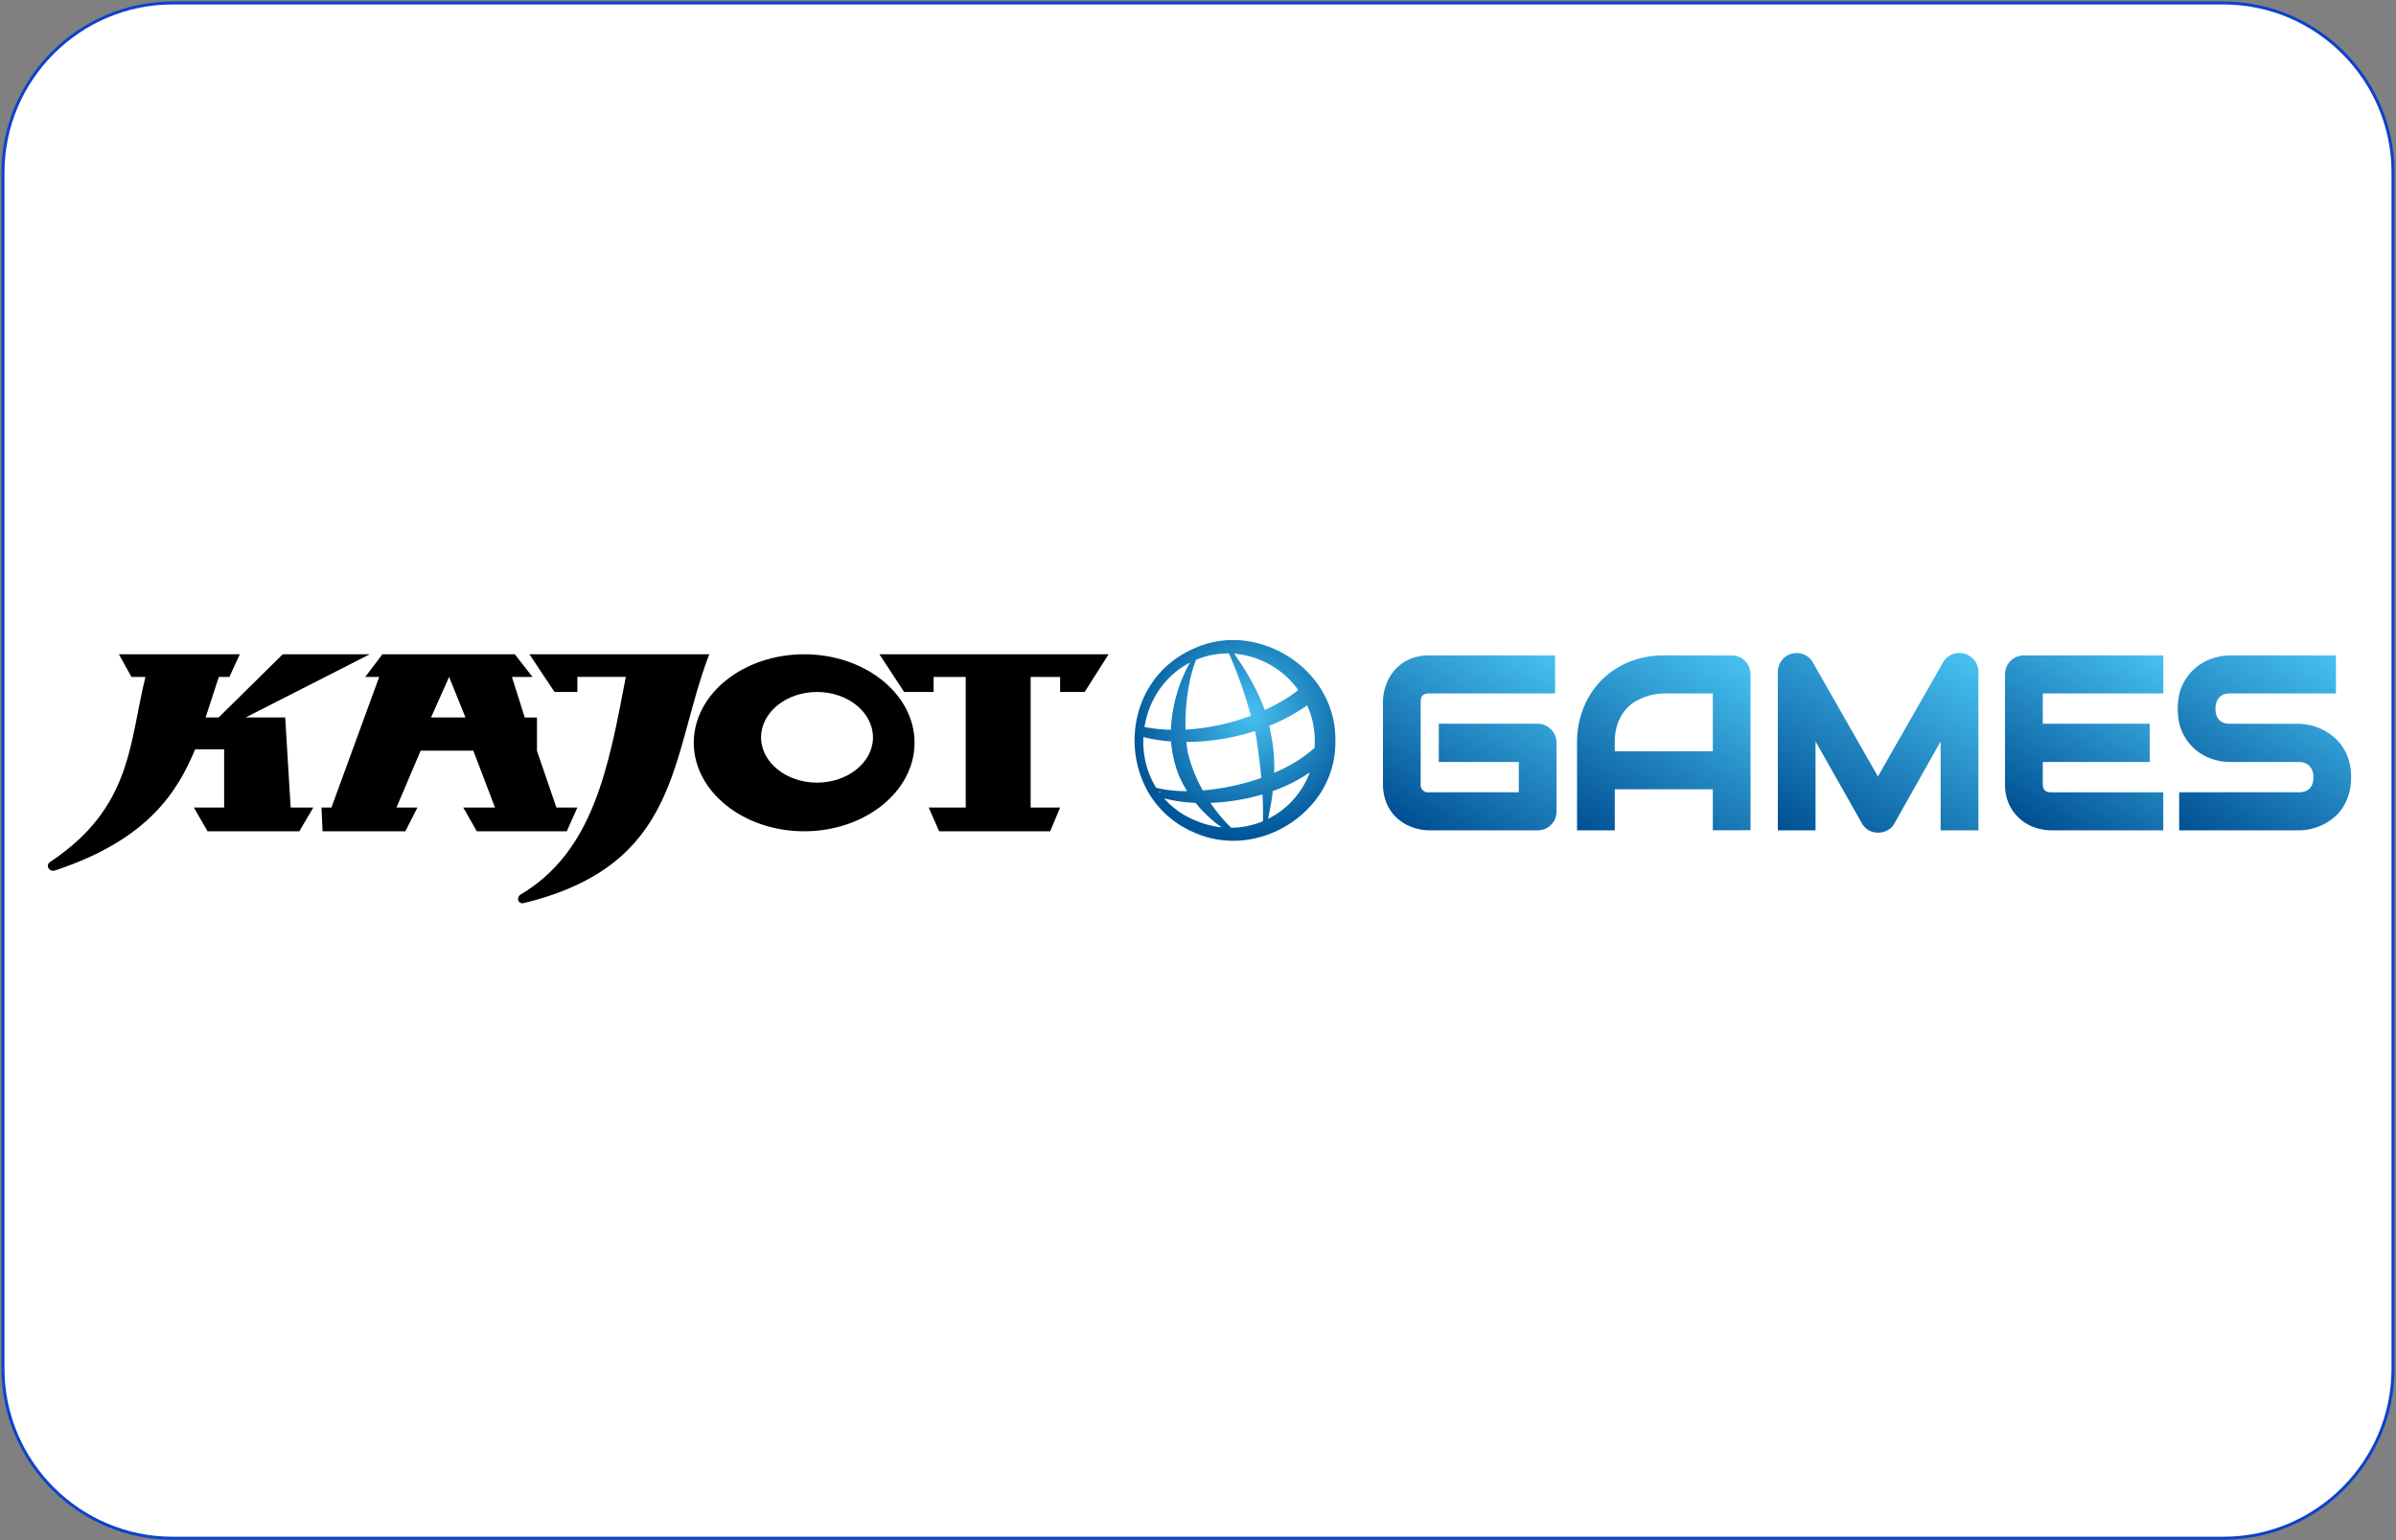
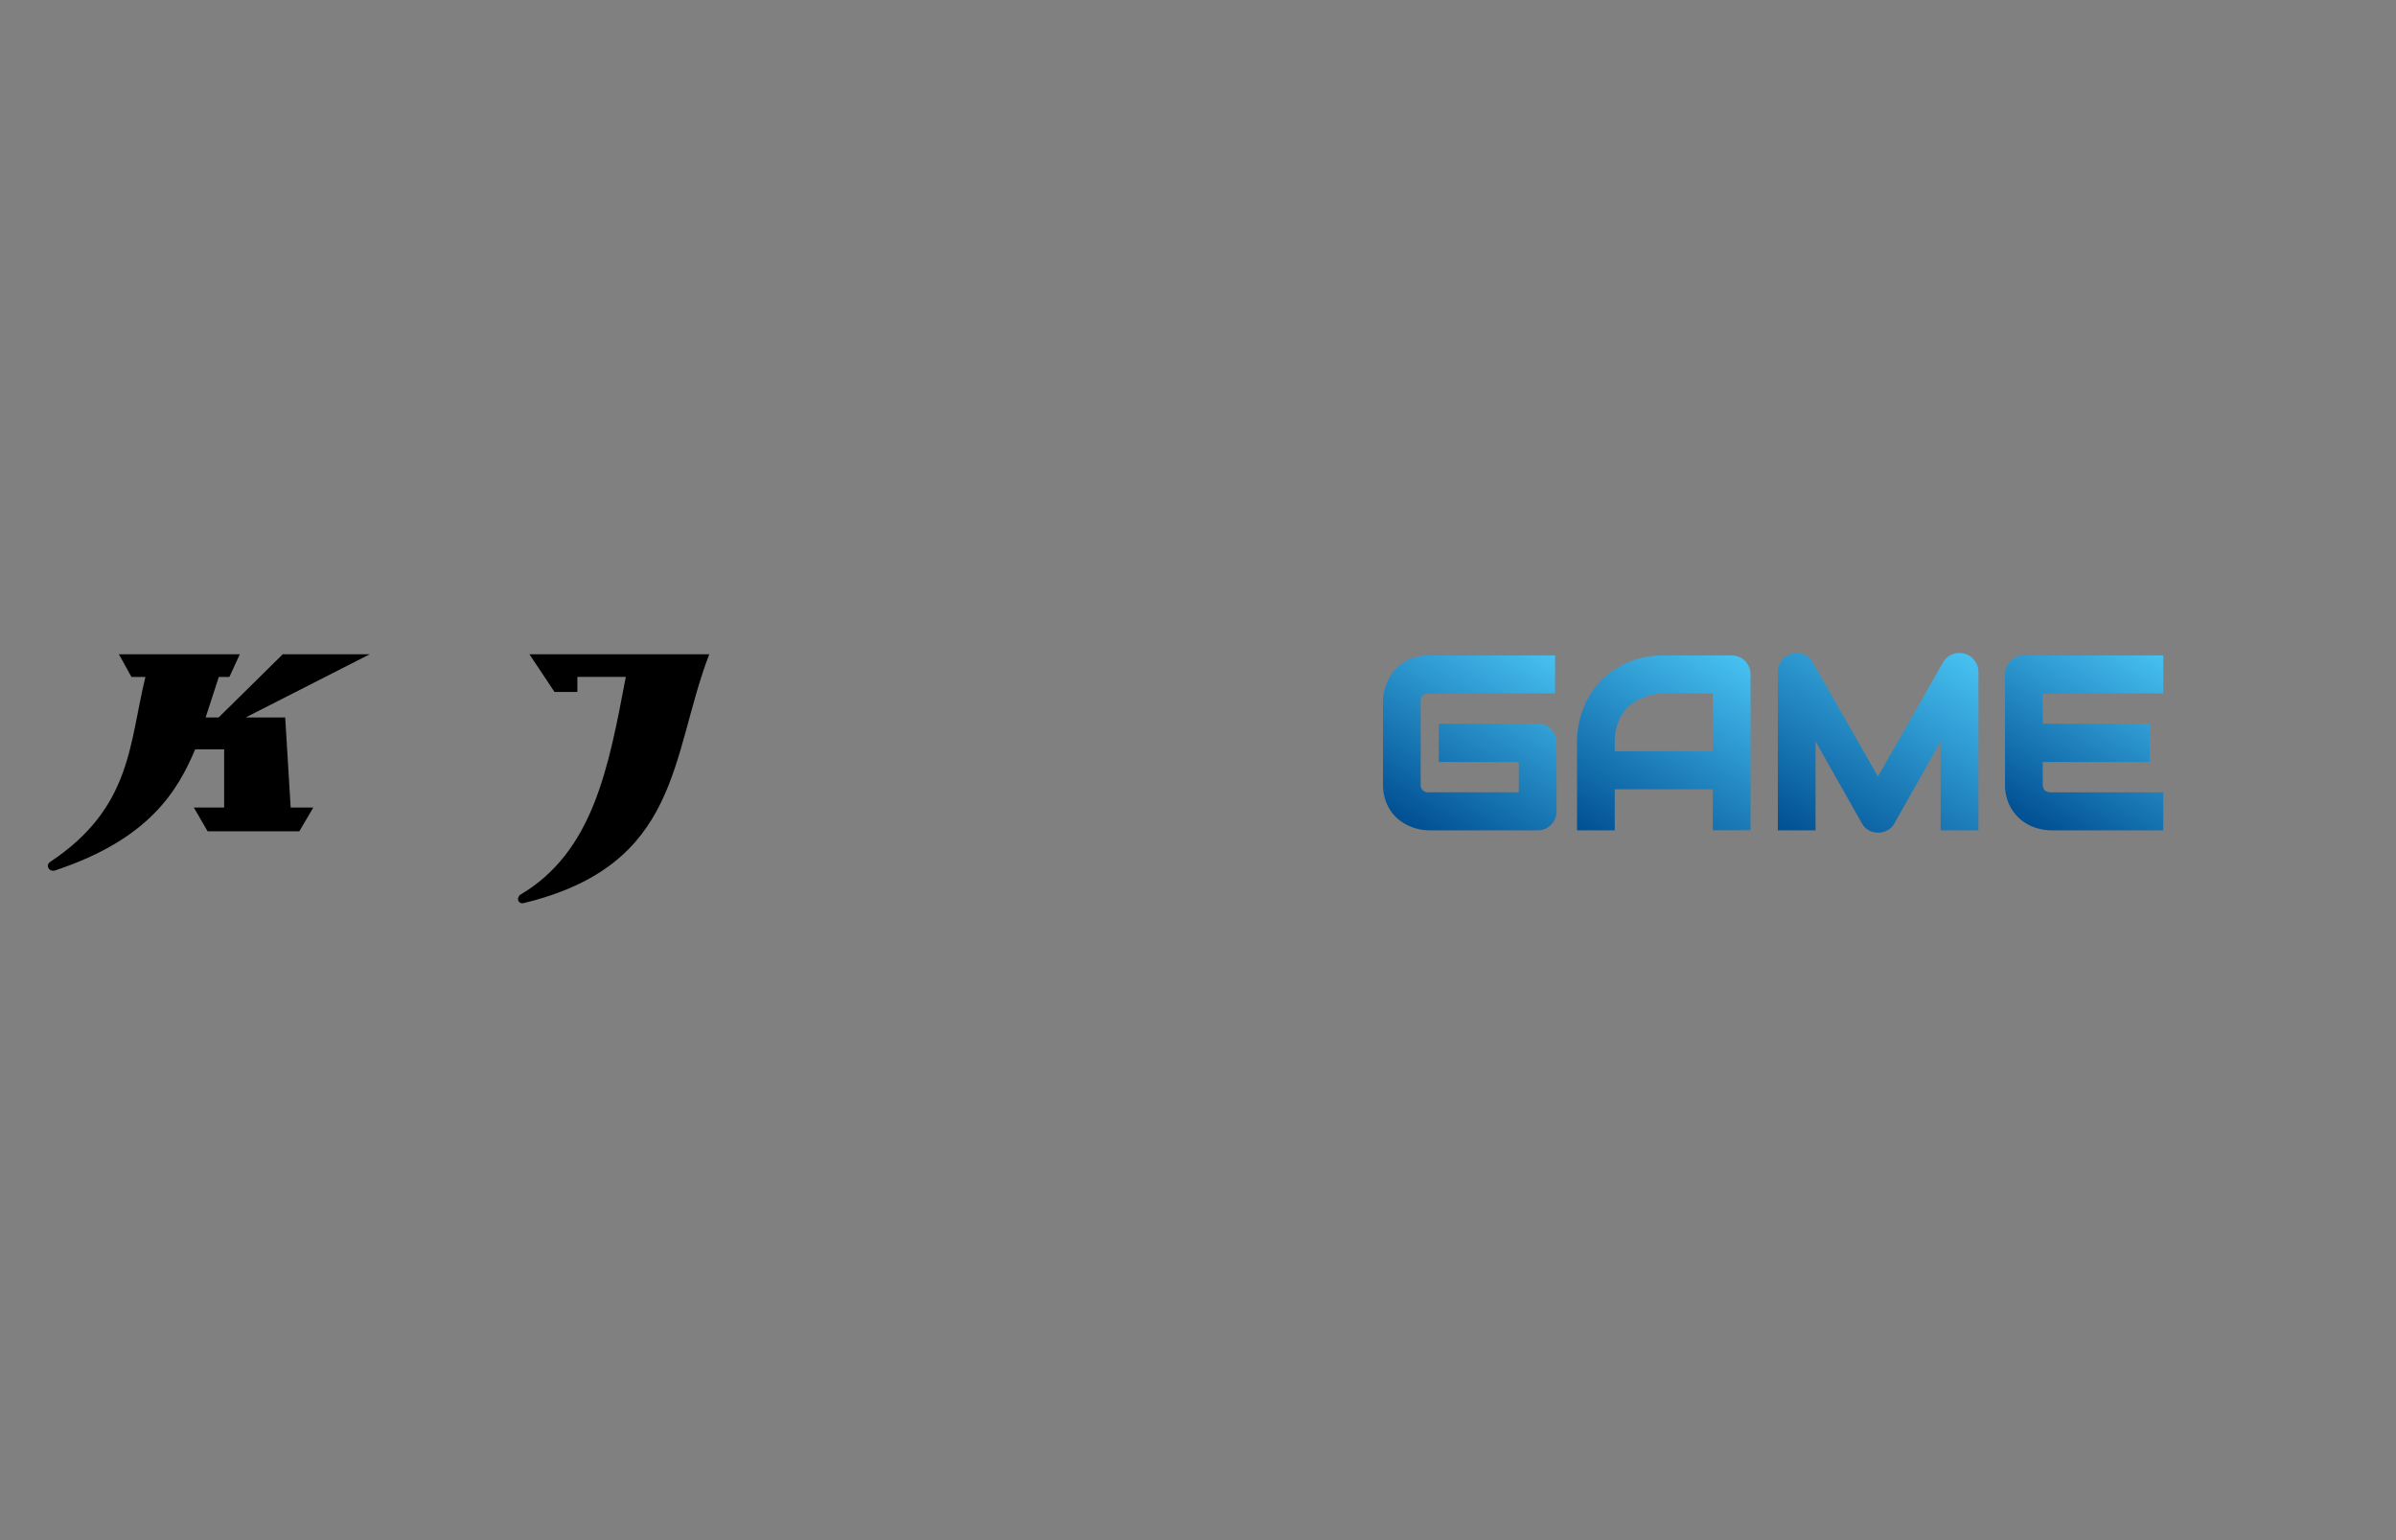
<svg xmlns="http://www.w3.org/2000/svg" width="801" height="515" fill="none">
  <rect width="100%" height="100%" fill="#808080" stroke="none" />
-   <path fill="#fff" stroke="#0C42CC" d="M743.357 514.286H57.643C26.49 514.286 1 488.795 1 457.643v-400C1 26.49 26.49 1 57.643 1h685.714C774.51 1 800 26.49 800 57.643v400c0 31.152-25.49 56.643-56.643 56.643Z" />
  <g clip-path="url(#a)">
-     <path fill="#000" d="M293.988 218.755h76.623l-8.007 12.601h-8.2v-5.035h-9.853V270h9.853l-3.319 7.933h-37.13L310.483 270h12.368v-43.679h-10.733v5.035h-9.853l-8.277-12.601ZM144.091 239.883l6.049-13.562 5.474 13.562h-11.523Zm41.922 30.112-6.503-18.959v-11.153h-4.082l-4.289-13.562h6.88l-5.91-7.566h-44.284l-5.708 7.566h4.652L110.8 269.995h-3.323l.363 7.938h27.664l4.042-7.938h-7.006l8.084-19.018h17.613l7.244 19.018h-10.603l4.513 7.938h30.089l3.53-7.938h-6.997Z" />
-     <path fill="#000" d="M273.142 261.668c-10.28 0-18.709-6.792-18.709-15.111 0-8.408 8.429-15.201 18.709-15.201 10.279 0 18.704 6.793 18.704 15.201 0 8.31-8.425 15.111-18.704 15.111Zm-4.307-42.913c-20.344 0-36.901 13.263-36.901 29.586 0 16.252 16.557 29.592 36.901 29.592 20.344 0 36.906-13.34 36.906-29.592 0-16.323-16.571-29.586-36.906-29.586Z" />
    <path fill="#000" d="M176.997 218.755h60.105c-13.068 34.151-9.323 70.489-62.189 83.222-1.478.213-2.367-1.299-1.177-2.717 24.628-14.381 29.721-42.686 35.478-72.948H193.02v5.044h-7.634l-8.389-12.601ZM43.943 226.321l-4.19-7.566H80.17l-3.48 7.566H73.15l-4.41 13.562h4.347l21.43-21.128h29.075L82.11 239.883h13.235l1.828 30.112h7.567l-4.68 7.938H69.397l-4.59-7.938h10.127v-19.471h-9.682c-5.838 13.843-15.319 29.972-46.508 40.382-2.169.992-3.79-1.558-1.93-2.767 27.295-18.135 26.334-39.544 31.803-61.809h-4.674" />
    <path fill="url(#b)" d="M477.727 277.607a16.284 16.284 0 0 1-3.256-.358 16.95 16.95 0 0 1-3.431-1.118 15.882 15.882 0 0 1-3.255-1.97 13.652 13.652 0 0 1-2.803-2.97 14.846 14.846 0 0 1-1.931-4.017 17.054 17.054 0 0 1-.714-5.085v-27.445c.008-1.104.127-2.204.355-3.283.243-1.19.614-2.35 1.105-3.46a15.81 15.81 0 0 1 1.98-3.292 13.855 13.855 0 0 1 2.96-2.812 14.531 14.531 0 0 1 3.961-1.947 16.36 16.36 0 0 1 5.029-.724h42.147v12.71h-42.142c-.975 0-1.666.222-2.115.675-.449.453-.67 1.191-.67 2.21v27.368c-.056.382-.024.772.096 1.139a2.469 2.469 0 0 0 1.559 1.572 2.42 2.42 0 0 0 1.13.096h30.017v-10.143h-26.752V241.97h33.017a6.252 6.252 0 0 1 4.513 1.916 6.607 6.607 0 0 1 1.347 2.01c.327.783.493 1.624.49 2.473v22.849a6.567 6.567 0 0 1-.49 2.522 6.228 6.228 0 0 1-3.368 3.387 6.488 6.488 0 0 1-2.501.489l-36.278-.009Z" />
    <path fill="url(#c)" d="M572.61 277.607v-13.725h-32.784v13.725H527.22v-29.243a31.045 31.045 0 0 1 2.183-11.75 27.697 27.697 0 0 1 6.08-9.279 27.833 27.833 0 0 1 9.198-6.049 30.354 30.354 0 0 1 11.537-2.16h22.656a6.312 6.312 0 0 1 2.466.489c.76.314 1.451.775 2.034 1.358a6.424 6.424 0 0 1 1.846 4.529v52.073l-12.61.032Zm0-26.435v-19.336h-16.392c-.292 0-.898.046-1.837.132-1.088.116-2.164.33-3.215.638-1.34.394-2.637.924-3.872 1.58a13.298 13.298 0 0 0-3.633 2.849 14.811 14.811 0 0 0-2.748 4.573 18.541 18.541 0 0 0-1.087 6.756v2.808h32.784Z" />
    <path fill="url(#d)" d="M627.824 278.386a6.324 6.324 0 0 1-3.063-.779 5.762 5.762 0 0 1-2.308-2.346l-15.507-27.386v29.732H594.34v-52.866a6.375 6.375 0 0 1 1.28-3.894 6.199 6.199 0 0 1 3.364-2.296 6.657 6.657 0 0 1 1.589-.199h.449c.662.045 1.313.19 1.932.43a6.222 6.222 0 0 1 1.738 1.037c.529.455.977.999 1.324 1.607l21.786 38.181 21.785-38.176a6.225 6.225 0 0 1 3.089-2.663 6.448 6.448 0 0 1 2.376-.453 6.871 6.871 0 0 1 1.671.213 6.346 6.346 0 0 1 3.368 2.291 6.288 6.288 0 0 1 1.311 3.908v52.88h-12.637v-29.714l-15.44 27.386a5.669 5.669 0 0 1-2.353 2.337 6.635 6.635 0 0 1-3.148.77Z" />
    <path fill="url(#e)" d="M723.207 231.836v-12.71h-46.552a6.407 6.407 0 0 0-2.501.489 6.076 6.076 0 0 0-2.03 1.358 6.516 6.516 0 0 0-1.348 2.043 6.43 6.43 0 0 0-.485 2.481v36.592a15.587 15.587 0 0 0 1.559 7.245 14.917 14.917 0 0 0 3.853 4.813 14.6 14.6 0 0 0 5.012 2.663c1.6.504 3.263.773 4.94.797h37.543v-12.711h-37.467c-.984 0-1.707-.226-2.151-.674-.445-.449-.669-1.155-.669-2.133v-7.336h35.765V241.97h-35.765v-10.134h40.296Z" />
-     <path fill="url(#f)" d="M728.506 277.607v-12.711h40.058c1.581 0 2.748-.452 3.593-1.313.844-.86 1.257-2.119 1.257-3.717a6.24 6.24 0 0 0-.346-2.129 4.646 4.646 0 0 0-.956-1.594 4.043 4.043 0 0 0-1.478-1.009 5.338 5.338 0 0 0-2.052-.376h-23.123a19.059 19.059 0 0 1-5.65-.91 17.06 17.06 0 0 1-5.663-3.052 16.736 16.736 0 0 1-4.361-5.525c-1.158-2.264-1.742-5.076-1.742-8.304 0-3.229.588-6.023 1.747-8.291a16.783 16.783 0 0 1 4.132-5.341 16.633 16.633 0 0 1 5.887-3.263 19.085 19.085 0 0 1 5.632-.933h35.477v12.697h-35.477c-1.55 0-2.695.453-3.526 1.359-.831.905-1.266 2.164-1.266 3.767 0 1.603.408 2.839 1.248 3.731.84.892 1.985 1.295 3.544 1.295h23.123c1.278.032 2.549.193 3.795.48a18.651 18.651 0 0 1 7.54 3.682 15.973 15.973 0 0 1 3.144 3.41 16.922 16.922 0 0 1 2.164 4.559c.549 1.871.815 3.814.791 5.765a19.398 19.398 0 0 1-.813 5.791 17.582 17.582 0 0 1-2.156 4.565 14.537 14.537 0 0 1-3.179 3.414 18.598 18.598 0 0 1-7.567 3.554 18.083 18.083 0 0 1-3.723.417l-40.054-.018Z" />
-     <path fill="url(#g)" d="M436.032 223.613c-7.217-6.792-17.177-10.337-26.676-9.509H409.213v.095h-.032v-.059a31.328 31.328 0 0 0-10.288 2.799c-10.985 4.831-18.247 15.006-19.437 27.218h.121v.082h-.116a35.01 35.01 0 0 0 3.952 19.811 31.976 31.976 0 0 0 15.718 14.236 31.655 31.655 0 0 0 13.149 2.83 33.018 33.018 0 0 0 3.458-.185h.022l.14.063.054-.1a34.708 34.708 0 0 0 6.359-1.335 35.658 35.658 0 0 0 17.15-11.651 31.23 31.23 0 0 0 6.961-20.019c.198-9.147-3.48-17.773-10.392-24.276Zm-11.407 20.581c-.085-.48-.184-.983-.301-1.522a63.927 63.927 0 0 0 12.665-6.842 28.694 28.694 0 0 1 2.542 12.068c0 .67 0 1.358-.027 2.074-3.562 3.251-8.097 6.09-13.549 8.436a54.727 54.727 0 0 0-1.33-14.214Zm13.239 14.037a28.226 28.226 0 0 1-13.962 15.541 89.566 89.566 0 0 0 1.604-9.301 51.29 51.29 0 0 0 12.358-6.245v.005Zm-3.862-27.545c-2.595 2.201-6.637 4.623-11.204 6.693-2.048-5.787-5.479-12.122-10.204-18.846a29.38 29.38 0 0 1 12.014 3.728 29.648 29.648 0 0 1 9.394 8.421v.004Zm-29.325 37.751a71.55 71.55 0 0 0 17.38-2.834c.179 3.201.229 6.208.148 8.952a28.197 28.197 0 0 1-10.599 2.201 51.4 51.4 0 0 1-6.929-8.323v.004Zm-22.068-25.357c1.495-9.41 7.118-17.37 15.161-21.509a50.875 50.875 0 0 0-6.332 22.433 56.28 56.28 0 0 1-8.829-.933v.009Zm13.742.874c-.252-8.391 1.046-17.085 3.485-23.338l.054-.023.413-.172a27.687 27.687 0 0 1 10.54-1.956 147.475 147.475 0 0 1 7.329 20.829 73.745 73.745 0 0 1-21.821 4.651v.009Zm5.766 20.308a48.982 48.982 0 0 1-5.039-12.719 40.582 40.582 0 0 1-.449-3.482 75.539 75.539 0 0 0 22.904-3.65c.112.453.224.937.332 1.395.835 5.465 1.415 10.011 1.796 14.277a78.656 78.656 0 0 1-19.544 4.179Zm-5.25.227c-3.488.06-6.97-.311-10.369-1.105a29.58 29.58 0 0 1-4.244-16.949 54.614 54.614 0 0 0 9.251 1.458 31.7 31.7 0 0 0 .651 4.642 33.346 33.346 0 0 0 4.711 11.963v-.009Zm-9.202.276-.161.113-.207-.294c.171.086.288.131.368.19v-.009Zm.149.082h-.023a.235.235 0 0 1 0-.2.347.347 0 0 1-.063.064.318.318 0 0 1 0-.123.394.394 0 0 1 .036-.063l.18.104-.027.281-.058.05a.212.212 0 0 1-.045-.104v-.009Zm11.86 3.568a45.088 45.088 0 0 0 8.69 8.182 29.553 29.553 0 0 1-8.286-2.105 28.022 28.022 0 0 1-10.935-7.567 50.688 50.688 0 0 0 10.531 1.499v-.009Z" />
  </g>
  <defs>
    <linearGradient id="b" x1="475.702" x2="512.89" y1="278.943" y2="215.063" gradientUnits="userSpaceOnUse">
      <stop stop-color="#004F93" />
      <stop offset="1" stop-color="#47C1F1" />
    </linearGradient>
    <linearGradient id="c" x1="540.868" x2="579.807" y1="285.549" y2="218.662" gradientUnits="userSpaceOnUse">
      <stop stop-color="#004F93" />
      <stop offset="1" stop-color="#47C1F1" />
    </linearGradient>
    <linearGradient id="d" x1="607.768" x2="649.348" y1="285.422" y2="213.994" gradientUnits="userSpaceOnUse">
      <stop stop-color="#004F93" />
      <stop offset="1" stop-color="#47C1F1" />
    </linearGradient>
    <linearGradient id="e" x1="681.339" x2="717.368" y1="277.62" y2="215.725" gradientUnits="userSpaceOnUse">
      <stop stop-color="#004F93" />
      <stop offset="1" stop-color="#47C1F1" />
    </linearGradient>
    <linearGradient id="f" x1="737.348" x2="776.046" y1="282.751" y2="216.278" gradientUnits="userSpaceOnUse">
      <stop stop-color="#004F93" />
      <stop offset="1" stop-color="#47C1F1" />
    </linearGradient>
    <radialGradient id="g" cx="0" cy="0" r="1" gradientTransform="matrix(40.458 0 0 40.794 418.001 238.538)" gradientUnits="userSpaceOnUse">
      <stop stop-color="#47C1F1" />
      <stop offset="1" stop-color="#005699" />
    </radialGradient>
    <clipPath id="a">
      <path fill="#fff" d="M16 214h770v88H16z" />
    </clipPath>
  </defs>
</svg>